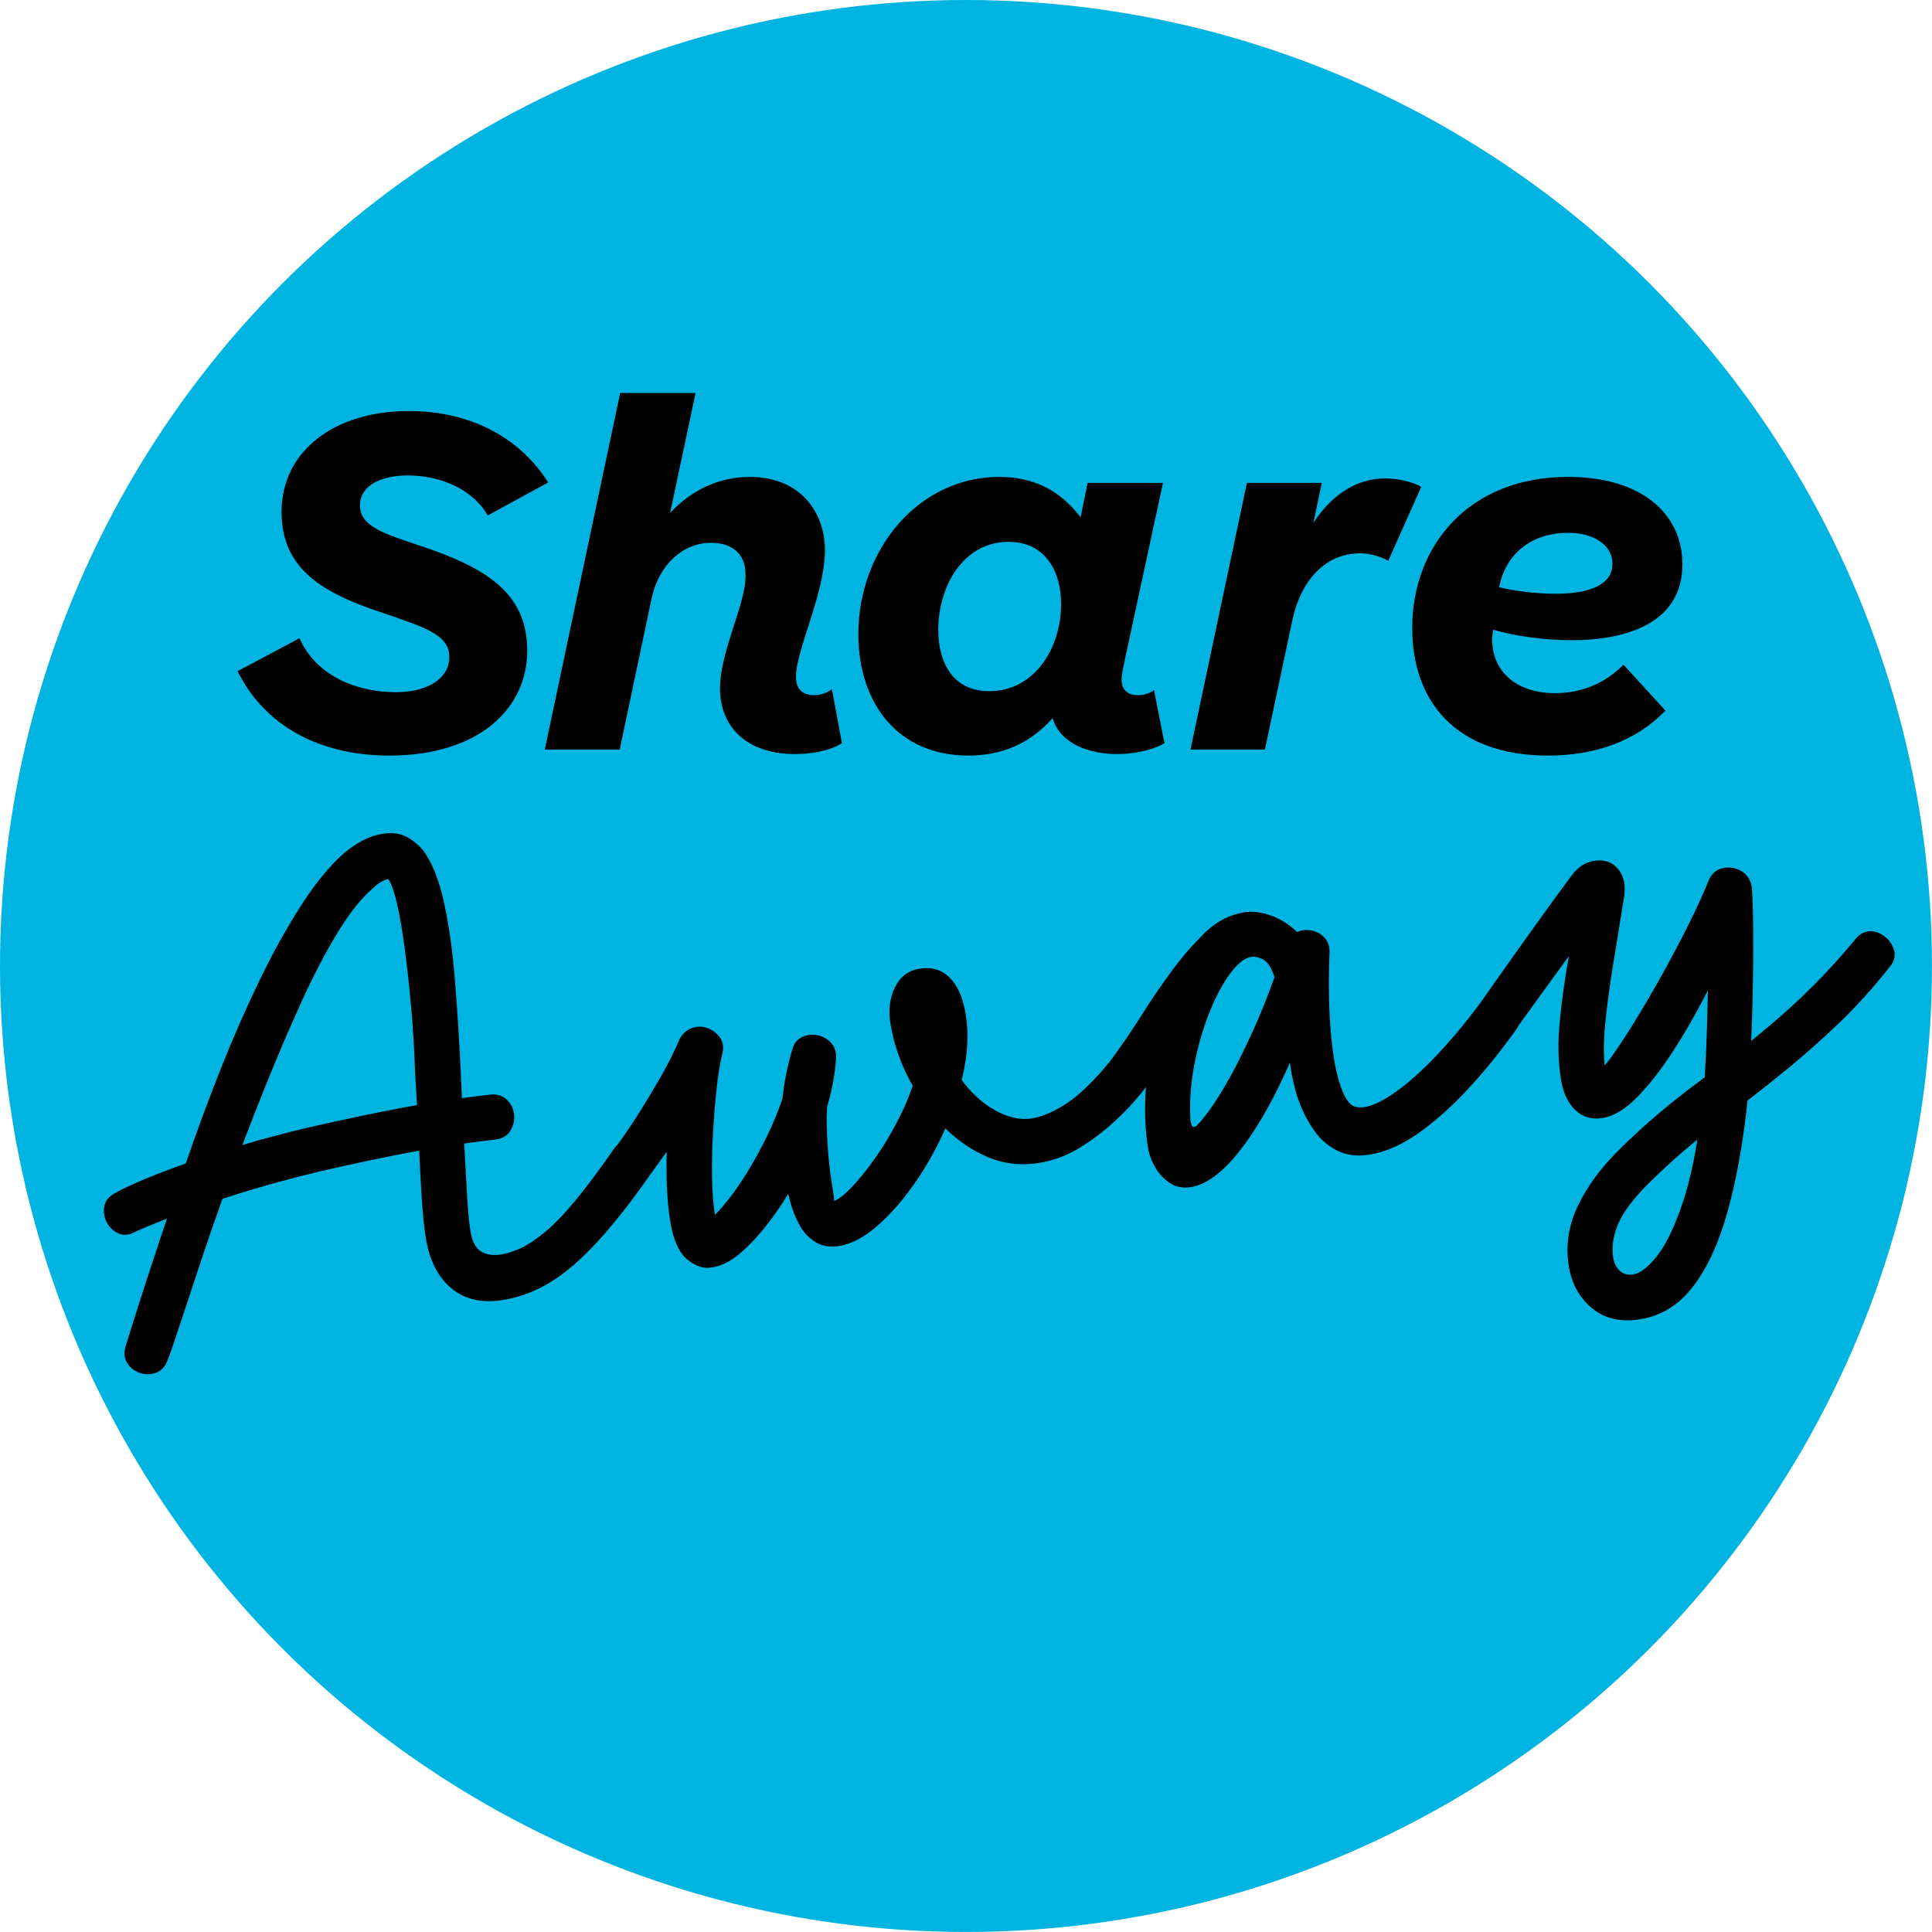
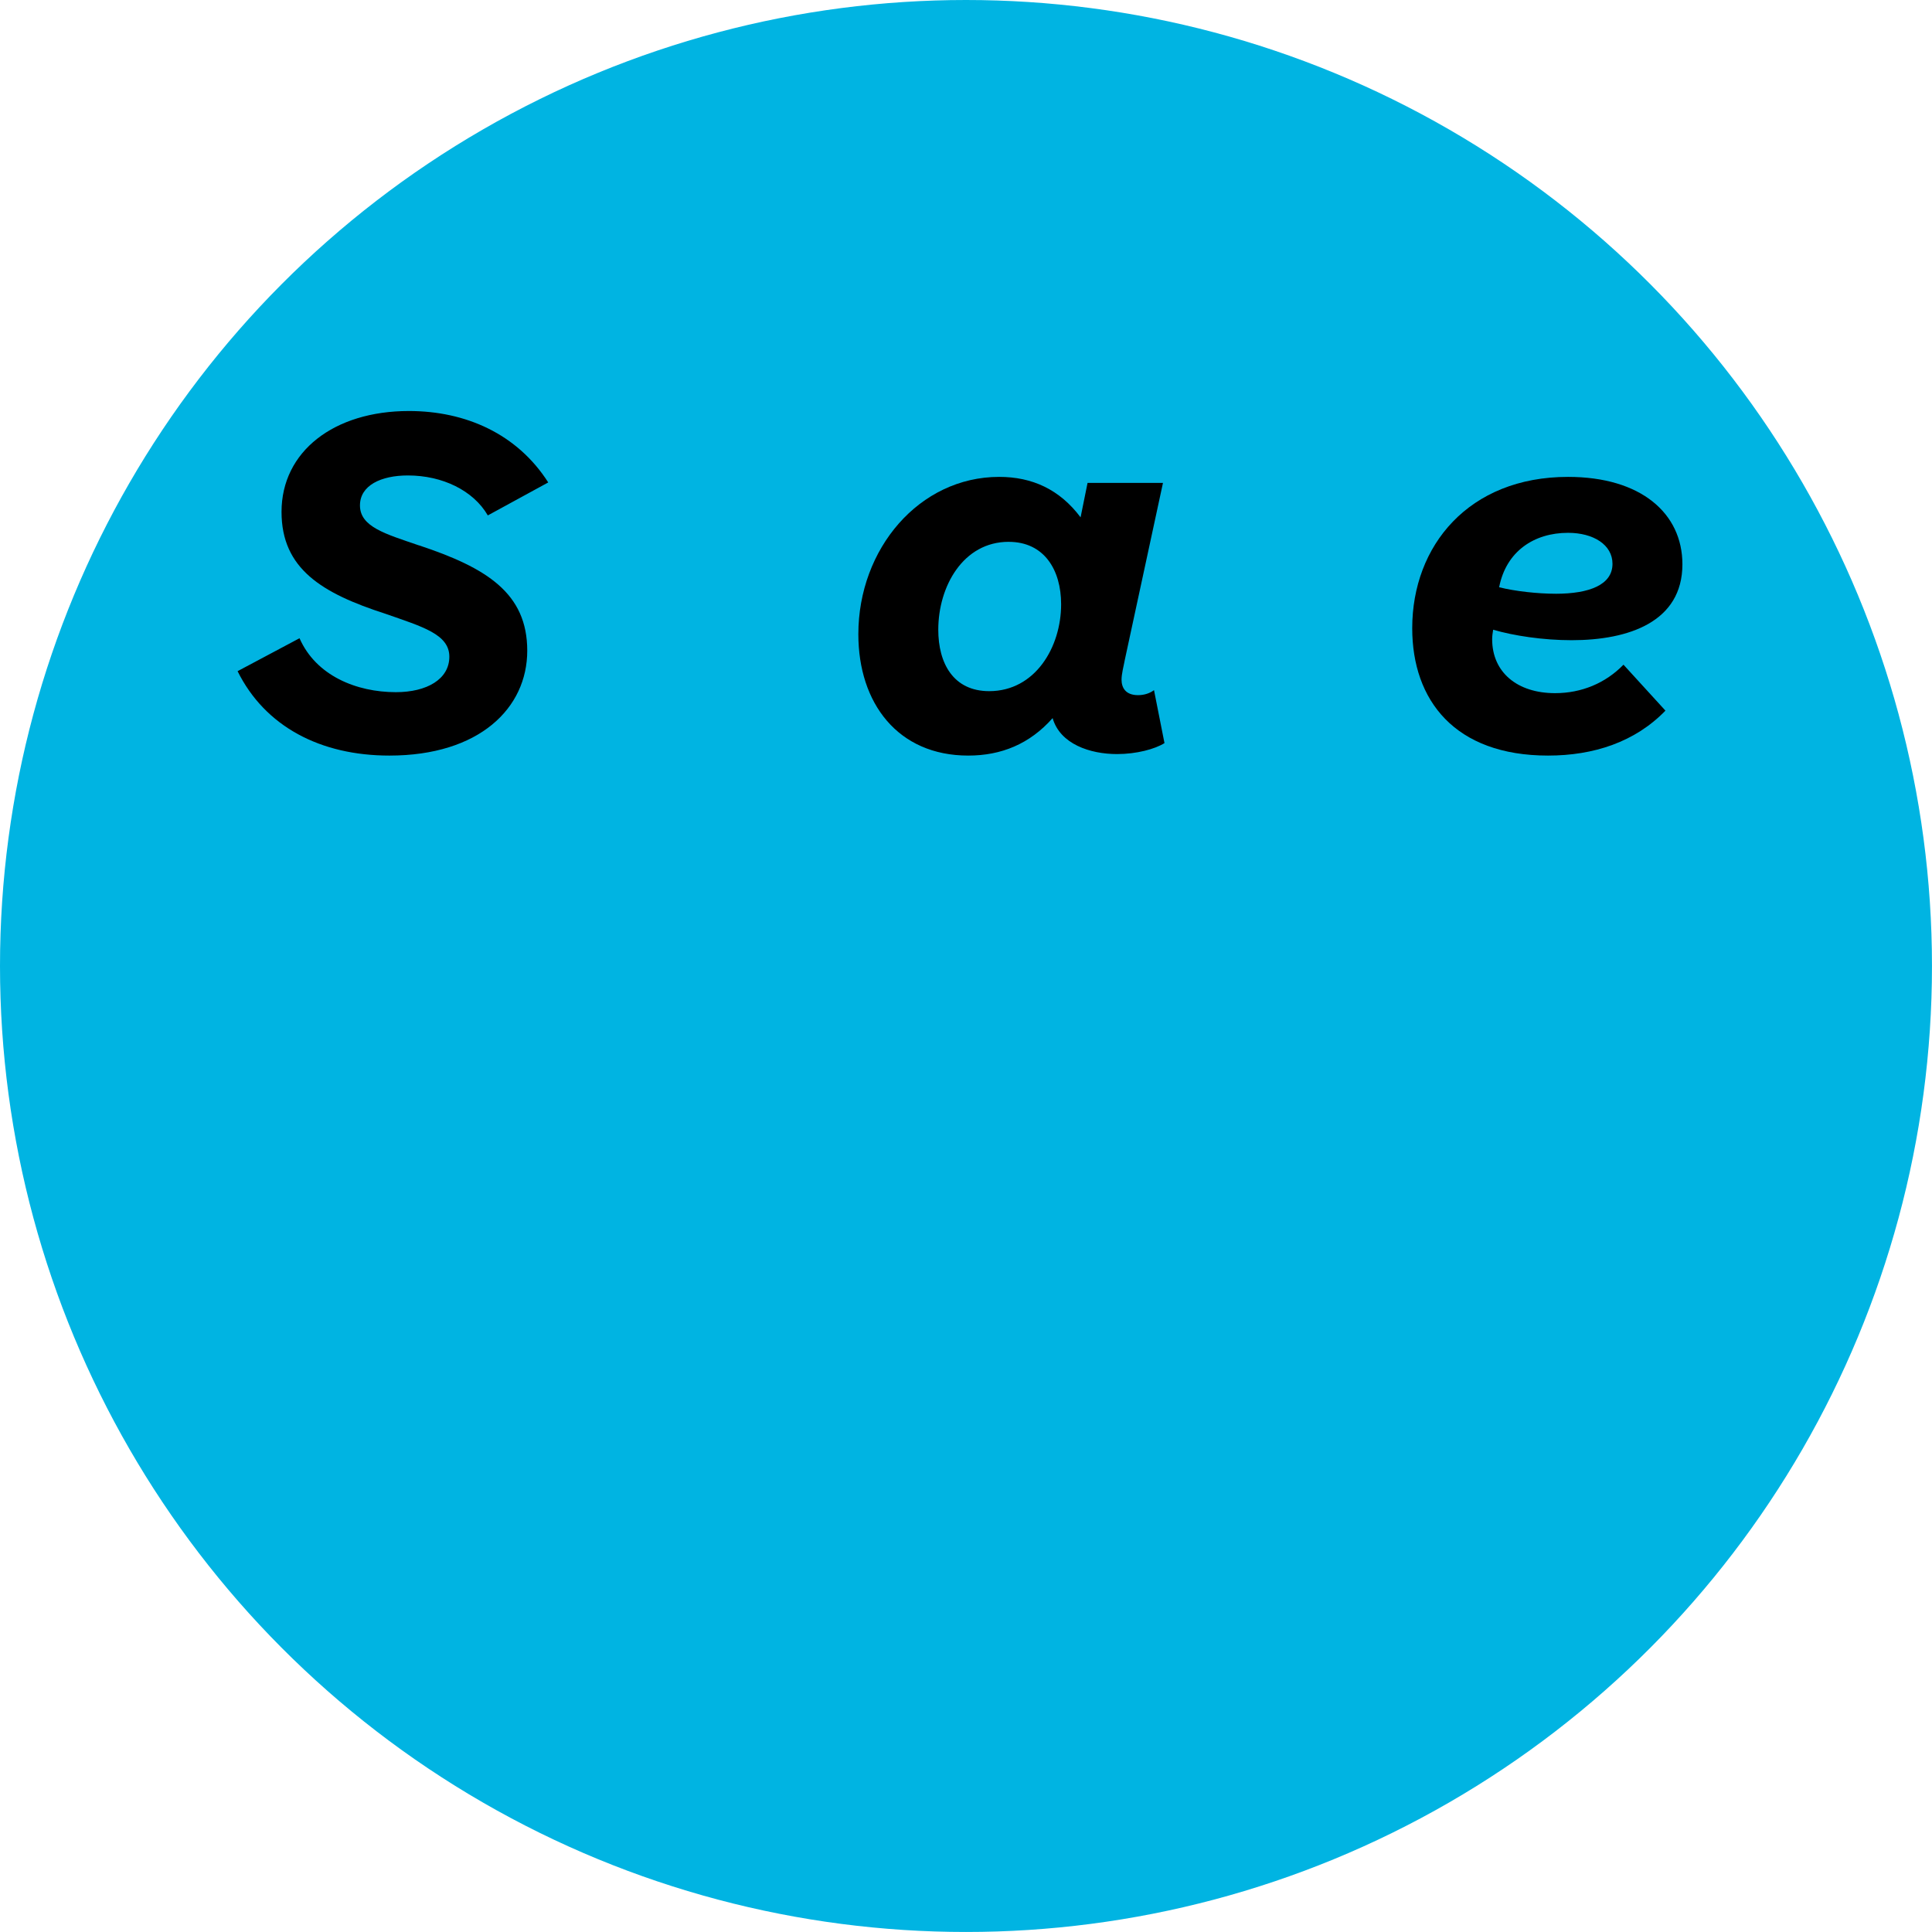
<svg xmlns="http://www.w3.org/2000/svg" width="290mm" height="290mm" viewBox="0 0 822.05 822.05">
  <defs>
    <style>
      .cls-1 {
        fill: #00b4e2;
      }
    </style>
  </defs>
  <g id="CIRCLE">
    <circle class="cls-1" cx="411.02" cy="411.02" r="411.02" />
  </g>
  <g id="Away_Slant" data-name="Away Slant">
-     <path d="M805.86,404.21c-.66-2.35-2.04-4.31-4.15-5.89-2.11-1.58-4.33-2.26-6.67-2.04-2.34.22-4.43,1.63-6.28,4.22-6.01,7.16-11.83,13.54-17.48,19.15-5.65,5.61-11.24,10.76-16.78,15.47-3.17,2.7-6.3,5.29-9.39,7.8.27-6.18.48-12.55.63-19.12.22-9.17.3-17.85.25-26.01-.05-8.16-.24-14.76-.56-19.81-.38-3.27-1.79-5.67-4.24-7.2-2.45-1.52-5.13-1.99-8.02-1.42-2.89.58-4.96,2.37-6.21,5.39-2.1,5.28-4.9,11.41-8.38,18.41-3.48,7-7.25,14.14-11.3,21.41-4.05,7.27-8.01,14.04-11.88,20.32-3.87,6.28-7.27,11.42-10.2,15.42-.87,1.2-1.67,2.2-2.41,3.06-.53-5.03-.47-10.93.21-17.72.82-8.22,1.99-16.94,3.52-26.16,1.53-9.22,2.93-17.89,4.2-26.01.96-4.73.72-8.51-.72-11.35-1.44-2.83-3.42-4.65-5.93-5.46-2.51-.81-5.14-.76-7.89.14-2.75.9-5.13,2.67-7.15,5.29-3.02,4.02-7.84,10.63-14.47,19.83-6.4,8.89-14.43,20.19-24.04,33.88-.34.43-.67.88-.98,1.4,0,.01-.02.03-.03.04,0,0,0,0,0,.01-6.03,8.04-12.1,15.3-18.22,21.77-6.12,6.48-11.85,11.61-17.19,15.41-5.34,3.8-9.72,5.98-13.14,6.56-2.91.49-5.05.06-6.41-1.3-1.37-1.35-2.53-3.27-3.47-5.75-1.23-3.13-2.24-6.78-3.03-10.96-.79-4.17-1.4-8.86-1.83-14.06-.44-5.2-.69-10.65-.77-16.35-.08-5.7,0-11.47.26-17.31.11-2.48-.59-4.56-2.1-6.24-1.51-1.68-3.4-2.72-5.67-3.13-2.12-.38-4.13-.16-6.04.65-3.42-3.24-7.12-5.58-11.11-6.99-4.2-1.49-8.1-1.94-11.69-1.33-.69.12-1.38.26-2.06.43-5.34,1.3-10.22,4.11-14.64,8.44-.75.74-1.48,1.51-2.2,2.31-3.62,3.63-7.2,7.8-10.73,12.52-4.67,6.23-9.33,13.03-13.97,20.41-4.22,6.68-8.72,13.23-13.49,19.64-.59.57-1.16,1.24-1.72,2.03-3.07,3.68-6.32,7.08-9.75,10.21-3.43,3.13-7.04,5.71-10.83,7.75-3.79,2.05-7.31,3.34-10.55,3.88-5.13.86-10.62-.41-16.46-3.83-4.96-2.89-9.45-7.05-13.5-12.43.31-1.3.61-2.6.88-3.9,1.78-8.74,2.05-16.86.78-24.39-1.15-6.83-3.41-11.95-6.79-15.34-3.38-3.39-7.72-4.63-13.02-3.75-4.62.77-8.04,3.42-10.27,7.92-2.23,4.51-2.85,9.75-1.84,15.73,1.38,8.21,4.06,16.1,8.06,23.69.44.83.89,1.65,1.35,2.46-1.35,3.99-2.98,7.94-4.88,11.85-3.27,6.7-6.82,12.79-10.64,18.26-3.83,5.48-7.43,9.95-10.8,13.41-2.91,3-5.27,4.81-7.07,5.45-.09-1.36-.36-3.38-.82-6.1-1.32-7.86-2.11-16.47-2.36-25.84-.07-2.74-.01-5.45.16-8.12,2.16-7.3,3.44-14.27,3.8-20.89.08-2.65-.67-4.81-2.27-6.47-1.6-1.66-3.53-2.7-5.8-3.11-2.27-.41-4.42-.14-6.45.82-2.04.96-3.44,2.82-4.2,5.58-2.03,7-3.38,13.86-4.07,20.59-1.78,5.24-3.91,10.48-6.45,15.71-2.87,5.93-5.97,11.55-9.3,16.85-3.33,5.3-6.69,9.91-10.07,13.82-.99,1.14-1.96,2.17-2.91,3.11-.01-.08-.02-.16-.04-.25-.66-3.93-1.06-8.92-1.19-14.96-.14-6.04-.02-12.39.36-19.04.37-6.65.89-13.02,1.54-19.11.57-5.35,1.25-9.84,2.05-13.46.01-.02.02-.05.03-.07,0,0-.01,0-.02,0,.1-.47.21-.92.31-1.36.76-2.76.5-5.09-.78-6.99-1.29-1.89-3.01-3.27-5.18-4.14-2.17-.86-4.38-.93-6.63-.21-2.25.73-4.06,2.26-5.42,4.6-2.13,5.1-4.73,10.33-7.78,15.67-3.06,5.35-6.25,10.67-9.58,15.98-2.87,4.57-5.89,9.03-9.05,13.38-.63.59-1.23,1.3-1.79,2.14-6.23,8.96-11.72,16.3-16.47,22.01-4.75,5.72-9.02,10.13-12.81,13.22-3.79,3.1-7.15,5.33-10.08,6.7-2.93,1.37-5.68,2.27-8.25,2.7-3.42.57-6.3.18-8.64-1.19-2.34-1.36-3.87-4.18-4.58-8.46-.6-3.59-1.11-8.95-1.51-16.09-.36-6.32-.76-13.47-1.19-21.44,4.33-.6,8.66-1.16,13-1.64,3.11-.34,5.31-1.59,6.62-3.75,1.31-2.15,1.85-4.44,1.62-6.86-.23-2.42-1.25-4.54-3.04-6.34-1.8-1.81-4.25-2.54-7.35-2.19-3.96.44-7.89.95-11.82,1.48-.19-4.06-.37-8.16-.55-12.32-.64-13.25-1.45-25.9-2.42-37.95-.97-12.05-2.47-22.79-4.48-32.2-2.02-9.42-4.79-16.73-8.3-21.94-1.63-2.36-3.96-4.48-7-6.34-3.04-1.86-6.78-2.42-11.22-1.68-3.08.52-5.98,1.53-8.72,3.05-2.74,1.51-5.25,3.25-7.56,5.22-6.12,5.42-12.21,12.86-18.27,22.31-6.06,9.45-11.96,20.11-17.7,31.97-5.74,11.86-11.21,24.34-16.39,37.42-5.18,13.09-9.97,25.97-14.34,38.66-.18.54-.36,1.06-.55,1.59-4.55,1.61-8.77,3.18-12.63,4.71-8.08,3.2-13.79,5.79-17.15,7.76-2.76,1.35-4.38,3.24-4.84,5.69-.47,2.45-.12,4.77,1.03,6.94,1.16,2.18,2.82,3.74,5.01,4.7,2.18.95,4.64.67,7.37-.84,2.6-1.22,7.02-3.05,13.22-5.5-1.18,3.52-2.34,6.96-3.45,10.31-3.62,10.89-6.64,20.14-9.05,27.75-2.41,7.61-4.08,12.9-4.98,15.86-.94,2.79-.79,5.23.44,7.31,1.23,2.08,3.01,3.54,5.35,4.38,2.34.83,4.66.84,6.99.01,2.32-.83,4.02-2.74,5.1-5.73,1.11-2.82,2.91-8.05,5.41-15.67,2.5-7.62,5.56-16.88,9.18-27.77,2.62-7.88,5.49-16.17,8.62-24.87,2.06-.67,4.18-1.35,6.38-2.04,10.85-3.4,22.36-6.56,34.53-9.49,13.87-3.21,26.81-5.95,38.82-8.23,1.32-.25,2.64-.47,3.96-.71.33,7.04.68,13.55,1.05,19.51.46,7.48,1.08,13.53,1.86,18.14,1.55,9.23,5.18,16.23,10.9,20.97,5.72,4.75,13.11,6.37,22.17,4.85,7.01-1.18,13.66-3.7,19.95-7.57,6.29-3.87,12.9-9.55,19.81-17.03,6.92-7.49,14.48-17.1,22.71-28.86,0,0,0-.01.01-.02,2.37-3.2,4.65-6.39,6.85-9.57-.09,4.07-.1,8.08,0,12,.16,6.74.68,12.67,1.54,17.8,1.35,8.04,3.84,13.46,7.48,16.28s7.06,3.86,10.28,3.15c4.13-.52,8.49-2.83,13.07-6.94,4.58-4.11,9.11-9.31,13.6-15.6,1.98-2.78,3.89-5.7,5.74-8.74.27,1.13.57,2.3.9,3.54.91,3.36,2.2,6.58,3.86,9.63,1.65,3.06,3.91,5.49,6.76,7.3,2.85,1.8,6.33,2.36,10.43,1.68,4.96-.83,10.12-3.55,15.51-8.14,5.38-4.59,10.59-10.43,15.65-17.52,5.05-7.08,9.46-14.81,13.25-23.18.17-.39.34-.78.51-1.16,5.53,5.39,11.6,9.49,18.23,12.26,6.9,2.89,14.19,3.68,21.89,2.39,6.15-1.03,11.93-3.23,17.35-6.6,5.41-3.37,10.36-7.14,14.84-11.32,4.03-3.76,7.54-7.47,10.53-11.13.32-.36.63-.74.94-1.16.01-.02.03-.03.04-.05,0,0,0,0,0-.01.52-.65,1.03-1.3,1.54-1.95-.06.8-.12,1.59-.16,2.39-.49,8.61-.13,16.5,1.08,23.68.46,2.74,1.49,5.46,3.09,8.18,1.6,2.72,3.68,4.92,6.25,6.6,2.56,1.68,5.56,2.23,8.98,1.66,6.32-1.06,12.94-5.86,19.86-14.41,6.91-8.54,13.66-19.96,20.22-34.24.65-1.4,1.28-2.84,1.92-4.28,0,.04.01.09.02.13,1.02,7.12,2.43,12.91,4.23,17.35,1.57,4.13,3.68,8.04,6.32,11.73,2.64,3.68,5.92,6.47,9.84,8.37,3.92,1.89,8.53,2.39,13.83,1.5,6.5-1.09,13.17-4.01,20.02-8.76,6.85-4.75,13.85-10.93,21.01-18.55,7.16-7.62,14.22-16.31,21.19-26.1.23-.38.42-.77.6-1.15,8.58-11.87,15.8-21.82,21.64-29.86-1.66,9.24-2.95,18.41-3.85,27.52-.92,9.21-.73,17.65.56,25.35.92,5.47,2.95,9.7,6.08,12.69,3.14,2.99,7.02,4.1,11.63,3.32,4.78-.8,9.69-3.78,14.72-8.93,5.02-5.15,9.98-11.47,14.87-18.97,4.89-7.5,9.49-15.43,13.8-23.8.45-.88.87-1.73,1.31-2.59-.01.8-.02,1.57-.03,2.38-.15,9.08-.42,17.69-.8,25.84-.15,3.16-.32,6.09-.49,8.78-1.13.85-2.26,1.7-3.4,2.55-5.62,4.19-11.17,8.6-16.63,13.21-5.47,4.61-11.06,9.77-16.78,15.47-7.68,7.62-13.47,15.57-17.35,23.87-3.88,8.3-5.09,16.8-3.62,25.52,1.23,7.35,4.55,13.25,9.96,17.7,5.4,4.45,12.29,5.98,20.67,4.57,8.89-1.49,16.32-6.17,22.3-14.02,5.97-7.86,10.78-18.25,14.41-31.16,3.63-12.91,6.41-27.79,8.33-44.63.11-1.02.22-2.1.32-3.21,5.71-4.38,11.54-9,17.5-13.89,6.87-5.64,13.95-11.92,21.22-18.85,7.27-6.93,14.61-15.06,22.01-24.39,1.74-2.22,2.28-4.51,1.62-6.86ZM171.09,471.35c-12.26,2.32-25.68,5.15-40.23,8.47-9.7,2.3-18.94,4.76-27.72,7.37,3.14-8.27,6.38-16.57,9.74-24.92,5.09-12.63,10.23-24.65,15.43-36.07s10.39-21.34,15.57-29.77c5.18-8.42,10.15-14.62,14.94-18.59,1.19-1.26,2.48-2.22,3.86-2.89.92-.45,1.71-.76,2.4-.98.09.13.16.25.27.4,1.11,1.4,2.27,4.63,3.47,9.7,1.2,5.07,2.31,11.43,3.33,19.08,1.02,7.65,1.94,16.02,2.76,25.11.82,9.09,1.38,18.18,1.68,27.27.31,4.99.59,9.88.84,14.68-2.12.37-4.24.74-6.36,1.14ZM533.11,438.66c-4.75,10.47-9.19,19.07-13.33,25.83-4.14,6.76-7.72,11.62-10.73,14.59-.97.52-1.58.53-1.84.05-.26-.48-.49-1.32-.69-2.52-.44-7.84.13-15.75,1.68-23.75,1.56-7.99,3.7-15.38,6.43-22.17,2.73-6.78,5.67-12.29,8.83-16.51,2.7-3.61,5.25-5.84,7.64-6.69.07-.02.14-.06.21-.08.33-.11.66-.19.99-.25,1.54-.26,3.27.11,5.2,1.1,1.81.94,3.42,3.45,4.82,7.5-3.02,8.38-6.09,16.02-9.21,22.89ZM705.33,534.05c-3.83,4.95-7.28,7.68-10.36,8.2-2.22.37-4.1-.1-5.64-1.43-1.54-1.32-2.51-3.18-2.91-5.58-.77-4.62-.05-9.48,2.16-14.6,2.21-5.12,6.64-10.96,13.27-17.52,6.49-6.36,12.98-12.2,19.47-17.5.31-.25.61-.49.92-.74-1.68,10.32-3.68,19.03-6.02,26.12-3.44,10.42-7.07,18.1-10.89,23.05Z" />
-   </g>
+     </g>
  <g id="SHARE">
    <g>
      <path d="M178.23,232.03c28.9,9.56,46.11,20.4,46.11,44.84s-20.4,44.62-58.65,44.62c-29.32,0-52.91-12.32-64.6-35.91l26.35-14.02c7.01,15.94,24.22,22.95,41.01,22.95,13.18,0,22.74-5.52,22.74-15.09s-11.47-12.75-27.2-18.27c-26.99-8.71-44.2-19.13-44.2-43.35,0-25.71,22.31-42.92,54.19-42.92,24.22,0,46.11,9.77,59.29,30.39l-25.71,14.03c-6.16-10.62-19.34-17-34-17-11.48,0-20.4,4.25-20.4,12.75,0,9.14,10.84,12.11,25.07,17Z" />
-       <path d="M285.12,218.22c9.77-10.41,21.67-15.3,34-15.3,21.25,0,31.88,14.87,31.88,31.24,0,18.27-12.32,42.29-12.32,53.76,0,5.74,3.19,7.86,7.65,7.86,3.19,0,5.74-1.06,7.65-2.55l4.25,22.95c-4.04,2.76-11.47,4.67-19.98,4.67-20.4,0-31.87-11.47-31.87-27.84s11.26-36.34,10.84-48.66c0-8.71-5.74-13.39-14.66-13.39-11.69,0-22.1,8.93-25.29,23.59l-13.6,64.39h-31.88l32.09-151.72h32.09l-10.84,51Z" />
      <path d="M478.49,281.33c-.42,2.13-1.28,5.52-1.28,7.86,0,3.4,1.7,6.59,7.01,6.59,2.76,0,5.1-.85,6.8-2.13l4.46,22.53c-4.04,2.55-11.9,4.67-20.19,4.67-11.48,0-24.22-4.25-27.41-15.3-9.78,11.05-21.89,15.94-35.91,15.94-29.96,0-46.75-22.31-46.75-51.64,0-36.34,25.93-66.94,59.92-66.94,14.02,0,25.71,5.31,34.64,17.21l2.97-14.66h32.09l-16.36,75.86ZM429.19,230.54c-19.34,0-29.96,18.91-29.96,37.4,0,14.24,6.37,26.14,21.67,26.14,19.55,0,30.6-18.7,30.6-36.97,0-14.66-7.23-26.56-22.31-26.56Z" />
-       <path d="M590.69,238.62c-2.97-1.7-7.65-3.19-11.9-3.19-15.09,0-25.29,11.69-28.9,28.47l-11.69,55.04h-31.66l24.01-113.47h31.88l-3.61,17c8.07-12.32,18.7-18.91,30.6-18.91,5.74,0,12.32,1.7,15.3,3.61l-14.02,31.45Z" />
      <path d="M668.68,272.4c-12.11,0-24.65-1.91-33.36-4.46-.21,1.28-.42,2.76-.42,4.04,0,14.03,10.62,22.95,26.77,22.95,11.26,0,21.46-4.25,29.11-12.11l17.85,19.55c-12.96,13.39-30.6,19.12-49.94,19.12-39.74,0-57.8-23.59-57.8-54.19,0-35.06,24.01-64.39,66.3-64.39,31.02,0,48.66,15.51,48.66,37.19,0,24.44-22.74,32.3-47.18,32.3ZM661.88,252.64c14.45,0,24.22-3.83,24.22-12.75,0-8.07-8.07-13.18-18.91-13.18-14.45,0-26.35,7.86-29.32,23.16,6.8,1.7,16.36,2.76,24.01,2.76Z" />
    </g>
  </g>
</svg>